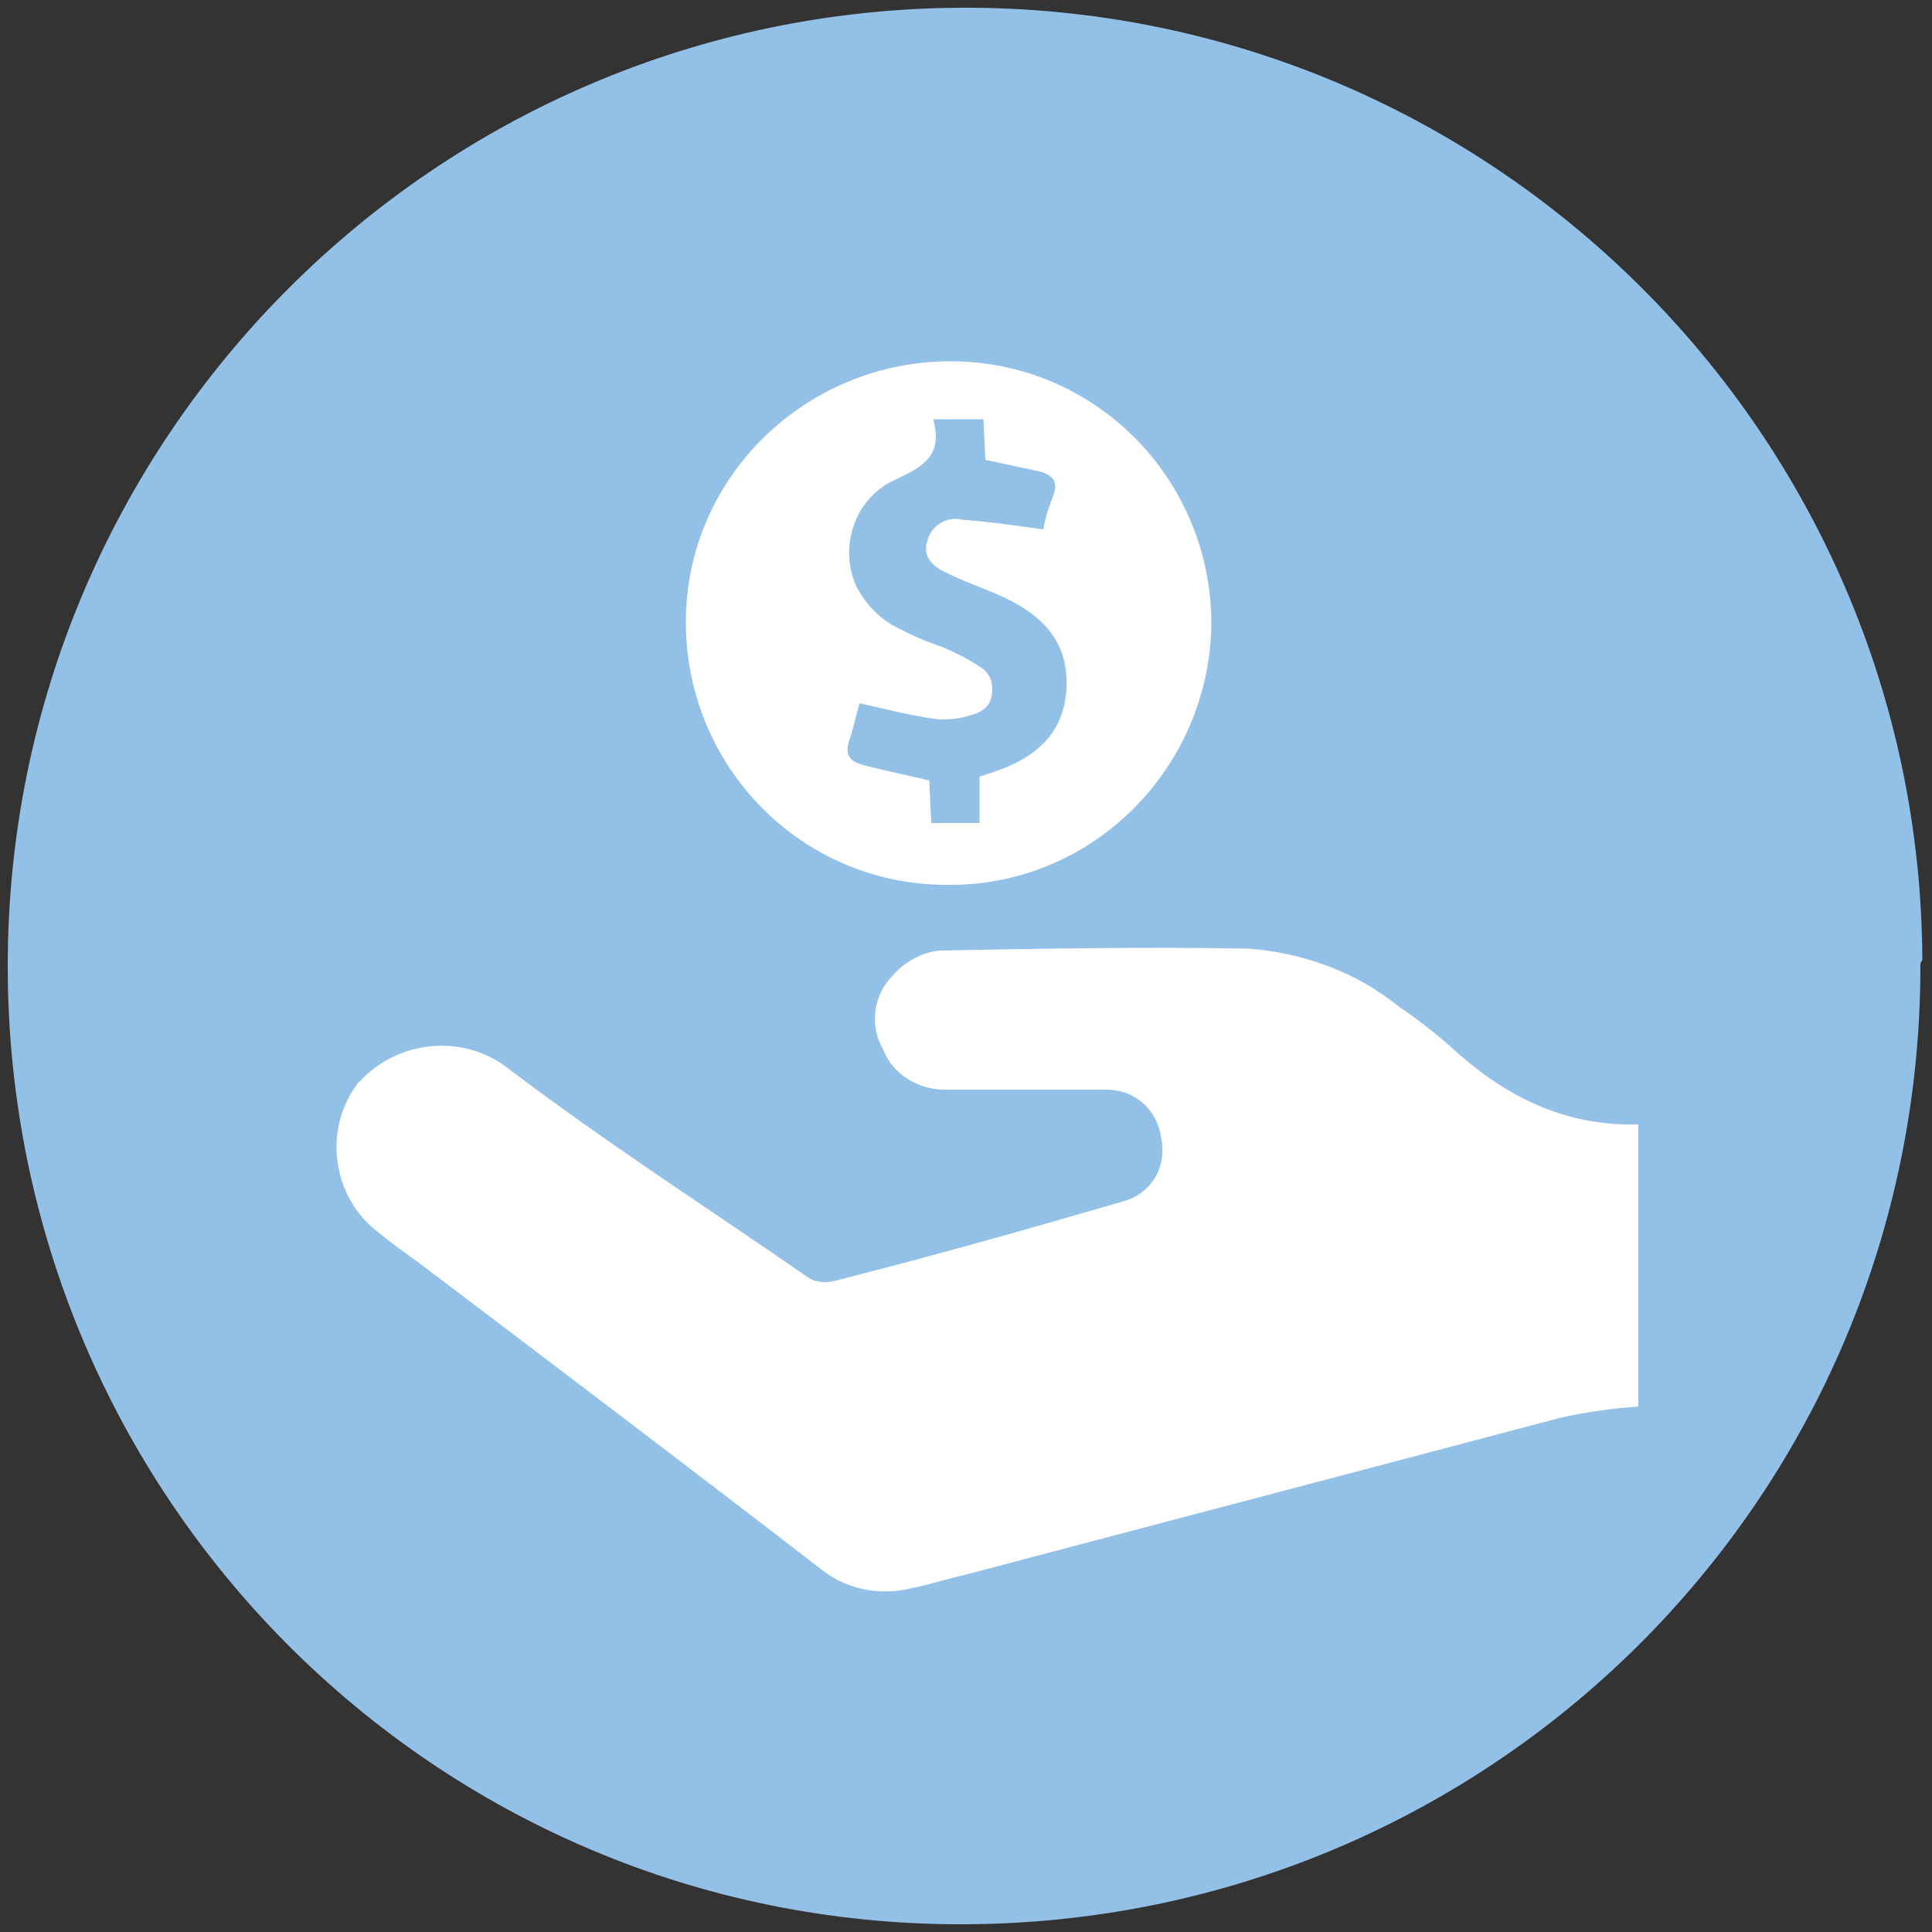
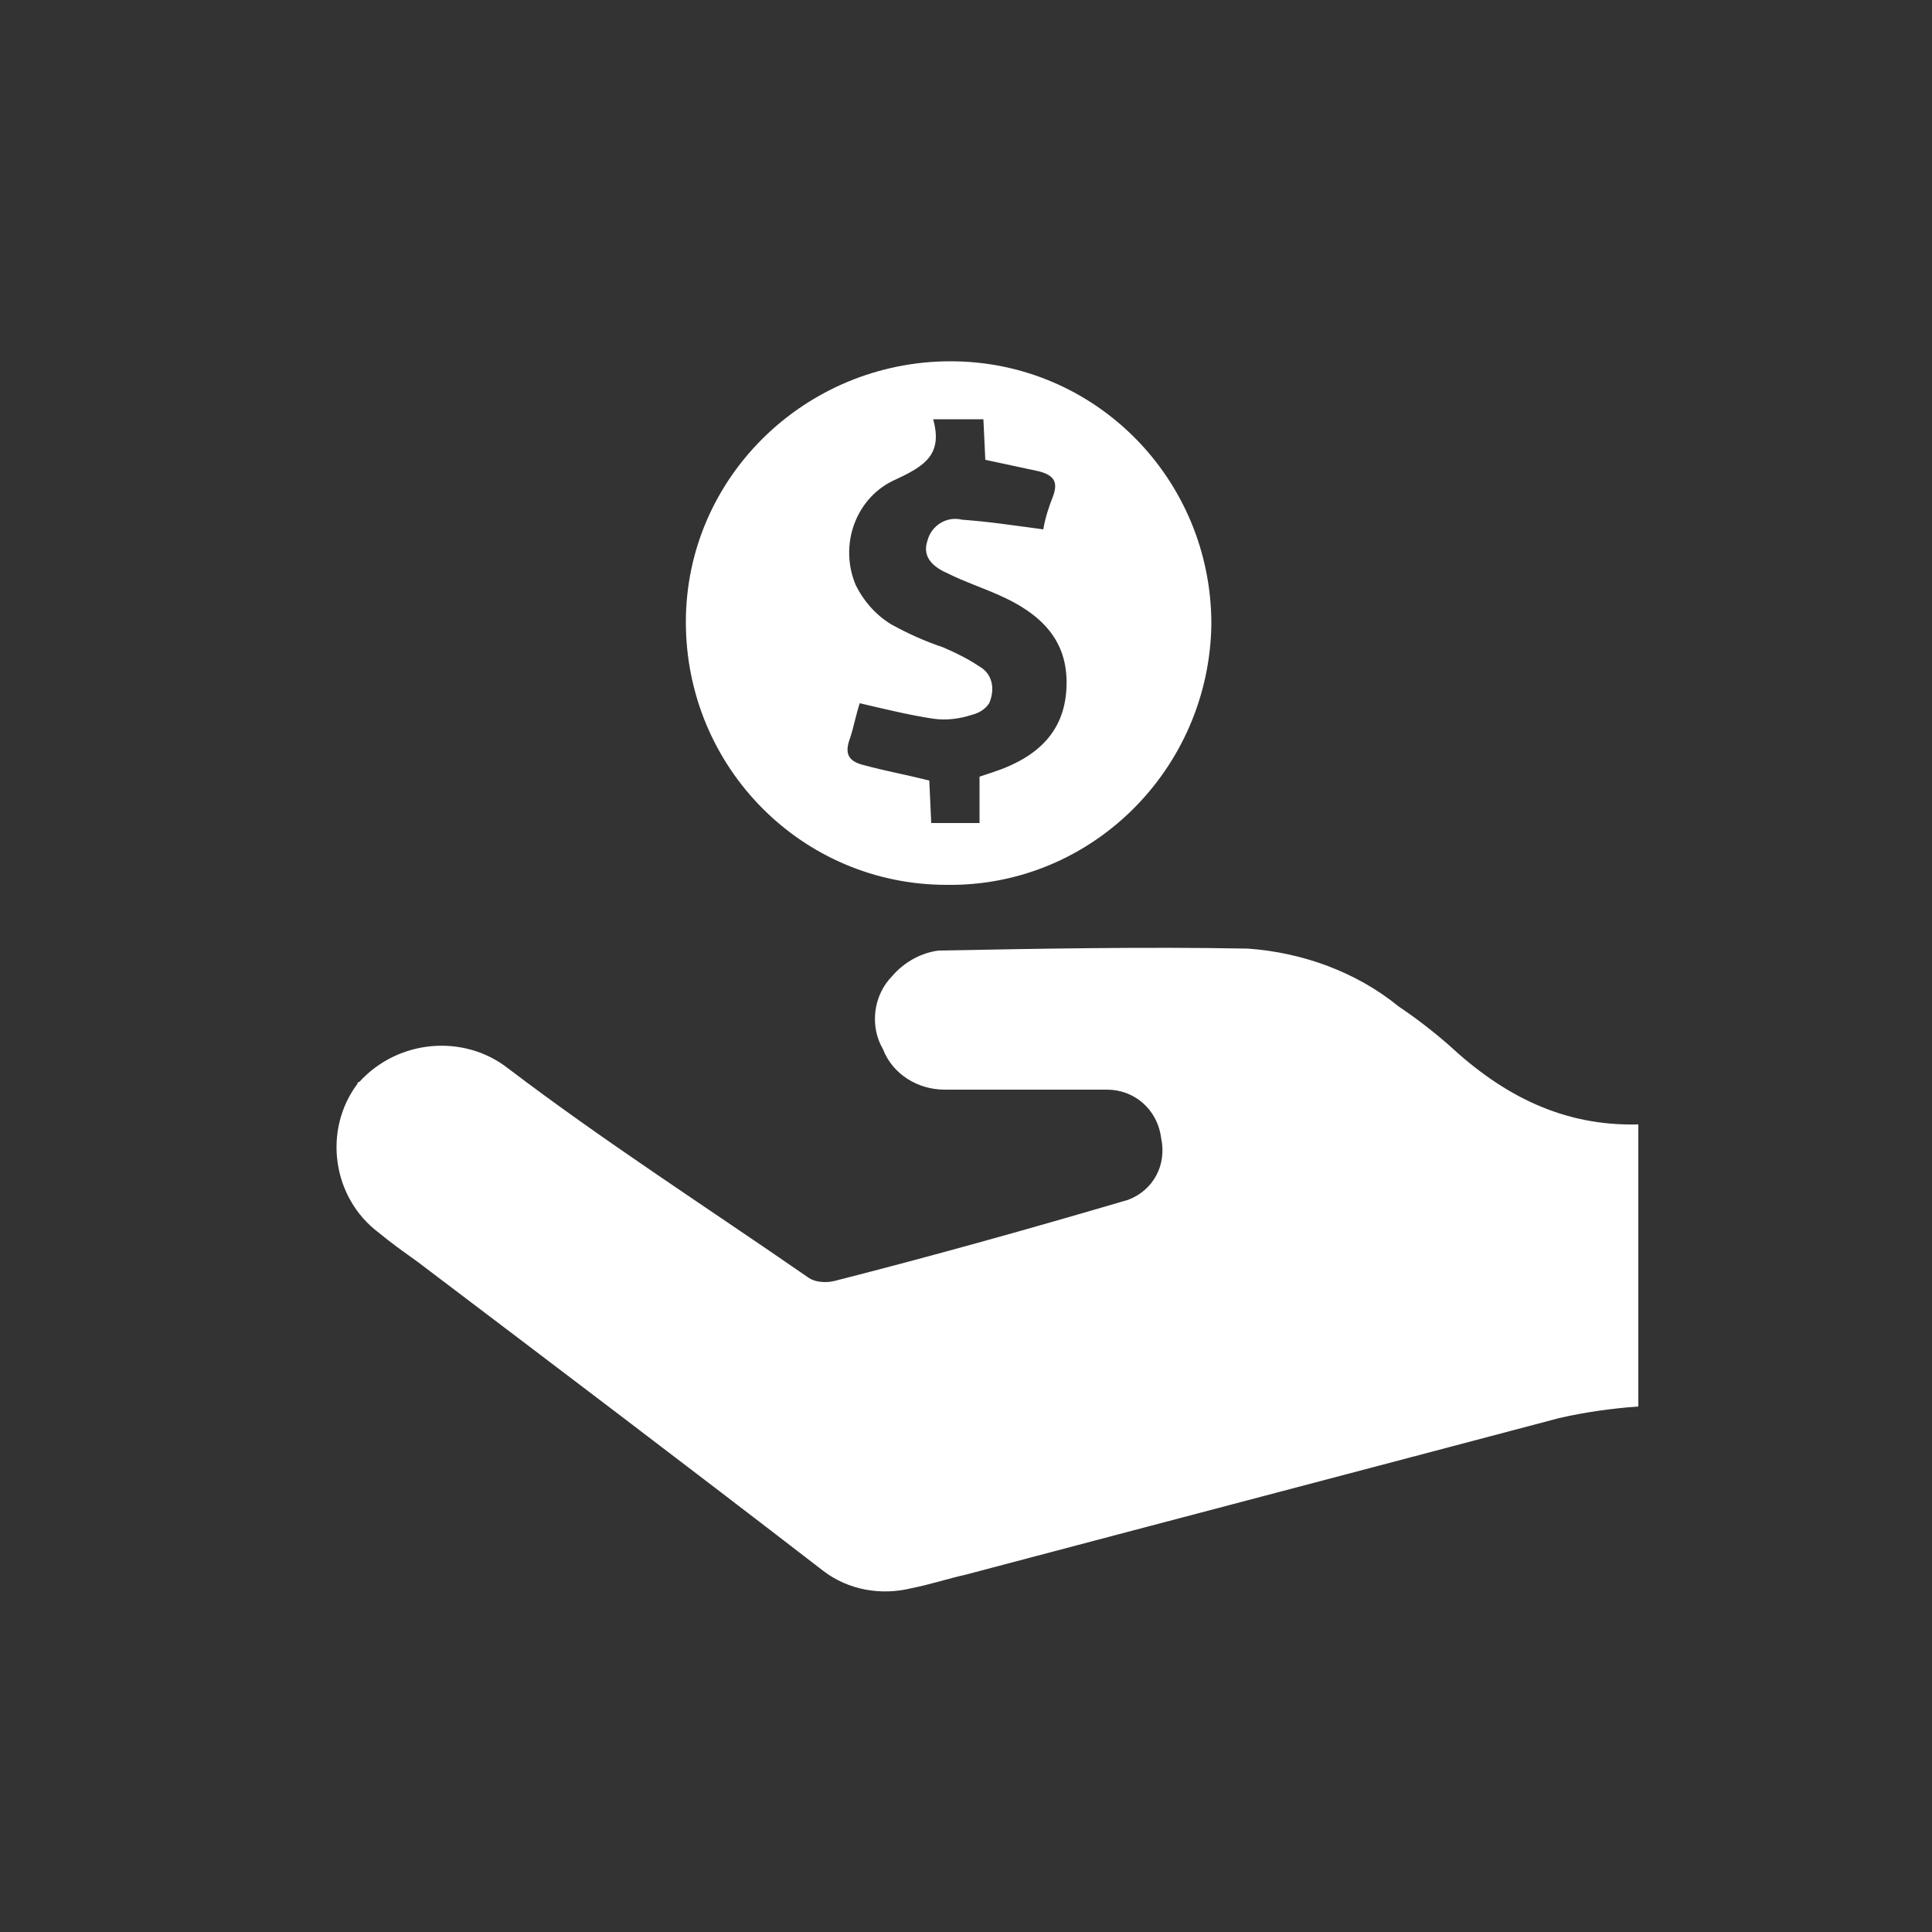
<svg xmlns="http://www.w3.org/2000/svg" id="Layer_1" x="0px" y="0px" viewBox="0 0 100 100" style="enable-background:new 0 0 100 100;" xml:space="preserve">
  <rect x="0" y="0" width="100" height="100" fill="#333333" stroke="none" />
  <style type="text/css">
	.st0{fill:#93C0E7;}
	.st1{fill:#FFFFFF;}
</style>
  <g>
-     <path class="st0" d="M99.4,50c0,27.4-22.1,49.5-49.5,49.6S0.4,77.4,0.4,50c0-27.3,22.1-49.5,49.4-49.6c27.3-0.1,49.6,22,49.7,49.3   C99.4,49.8,99.4,49.9,99.4,50z" />
    <path class="st1" d="M49,45.8c-7.5,0-13.5-6.1-13.5-13.6s6.2-13.5,13.7-13.5s13.5,6.1,13.5,13.6C62.6,39.8,56.5,45.9,49,45.8   L49,45.8z M48.2,42.6h2.5v-2.4l0.6-0.2c2.5-0.8,3.8-2.2,3.9-4.4s-1-3.7-3.5-4.8c-0.9-0.4-1.8-0.7-2.6-1.1c-0.7-0.3-1.4-0.8-1.1-1.7   c0.2-0.8,1-1.3,1.8-1.1c1.4,0.1,2.7,0.3,4.2,0.5c0.1-0.6,0.3-1.2,0.5-1.7c0.3-0.8,0-1.1-0.7-1.3L51,23.8l-0.1-2.1h-2.6   c0.5,1.8-0.4,2.4-1.9,3.1c-2.1,0.9-3,3.4-2.1,5.5c0.4,0.8,1,1.5,1.8,2c0.9,0.5,1.8,0.9,2.7,1.2c0.7,0.3,1.3,0.6,1.9,1   c0.7,0.4,0.8,1.2,0.5,1.9c-0.2,0.3-0.5,0.5-0.9,0.6c-0.6,0.2-1.3,0.3-2,0.2c-1.3-0.2-2.5-0.5-3.8-0.8c-0.2,0.6-0.3,1.2-0.5,1.8   c-0.3,0.8-0.1,1.2,0.7,1.4c1.1,0.3,2.2,0.5,3.4,0.8L48.2,42.6z" />
    <path class="st1" d="M84.8,58.2v14.6c-1.4,0.1-2.8,0.3-4.1,0.6c-10.2,2.7-20.5,5.4-30.7,8.1c-0.9,0.2-1.8,0.5-2.8,0.7   c-1.6,0.4-3.3,0.1-4.6-0.9c-7-5.4-14-10.7-21-16c-0.7-0.5-1.4-1-2-1.5c-2.4-1.8-2.9-5.3-1.1-7.7c0,0,0-0.1,0.1-0.1   c2-2.2,5.4-2.5,7.7-0.7c5,3.8,10.3,7.2,15.5,10.8c0.4,0.3,1,0.3,1.4,0.2c5.1-1.3,10.1-2.7,15.2-4.2c1.3-0.5,2-1.8,1.7-3.2   c-0.2-1.5-1.4-2.5-2.8-2.5c-2.8,0-5.6,0-8.4,0c-1.4,0-2.7-0.8-3.2-2.1c-0.7-1.2-0.5-2.8,0.5-3.8c0.6-0.7,1.5-1.2,2.4-1.3   c5.3-0.1,10.7-0.2,16-0.1c2.8,0.2,5.6,1.2,7.8,3c0.9,0.6,1.8,1.3,2.6,2C77.8,56.7,80.9,58.3,84.8,58.2z" />
  </g>
</svg>